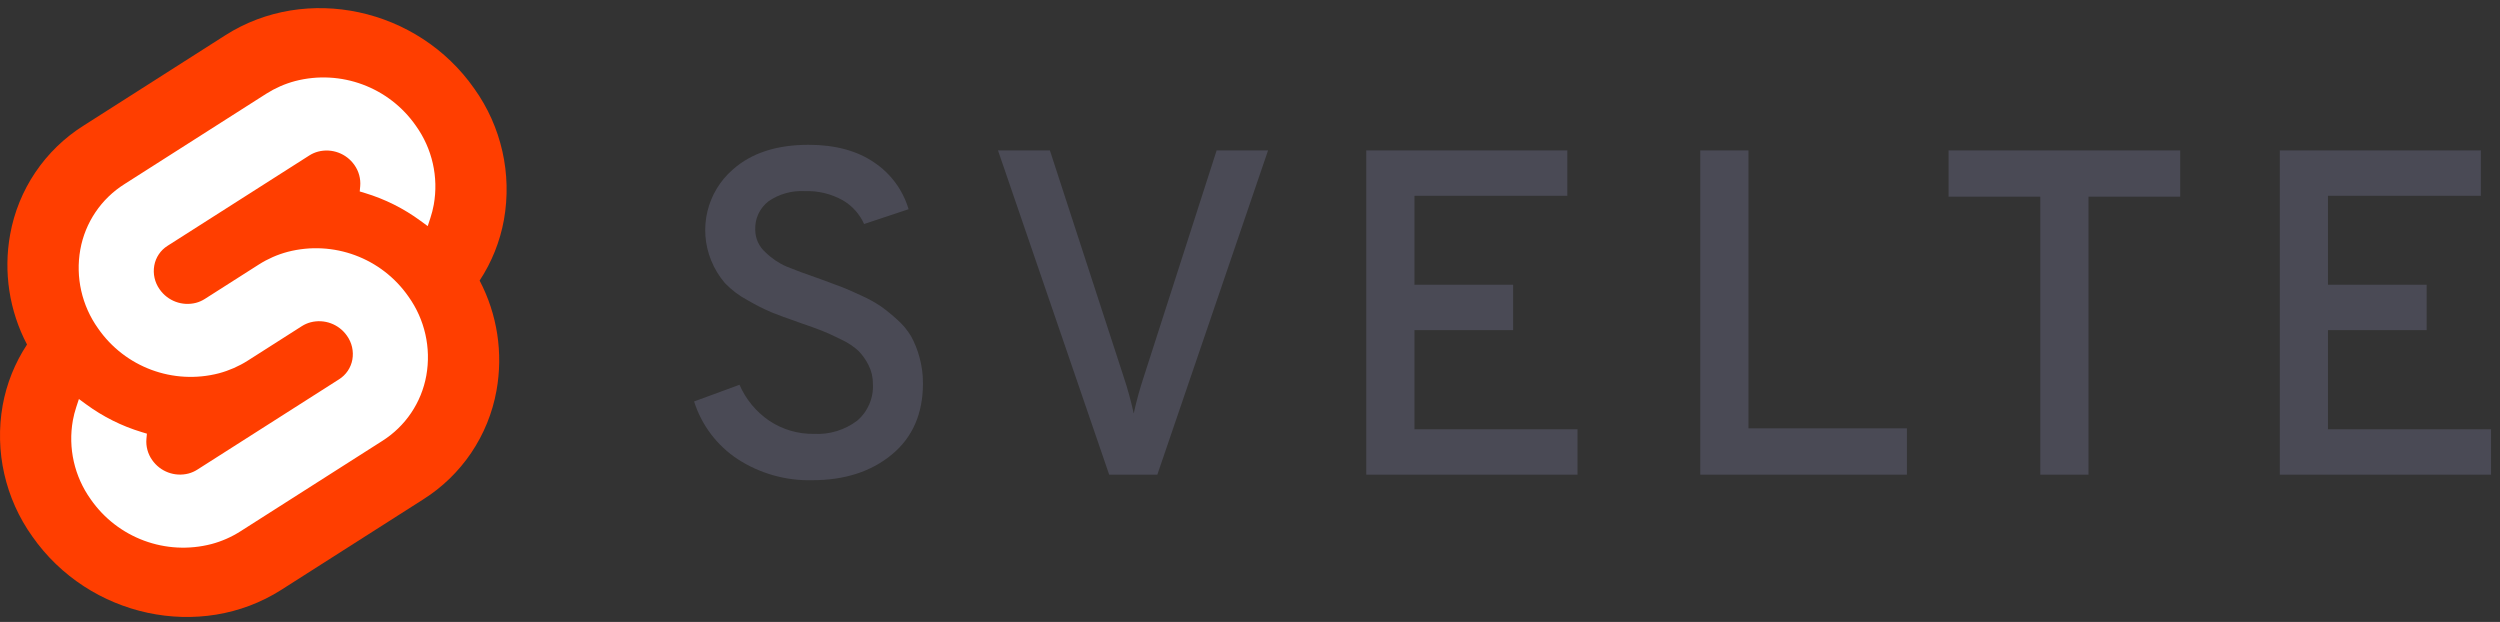
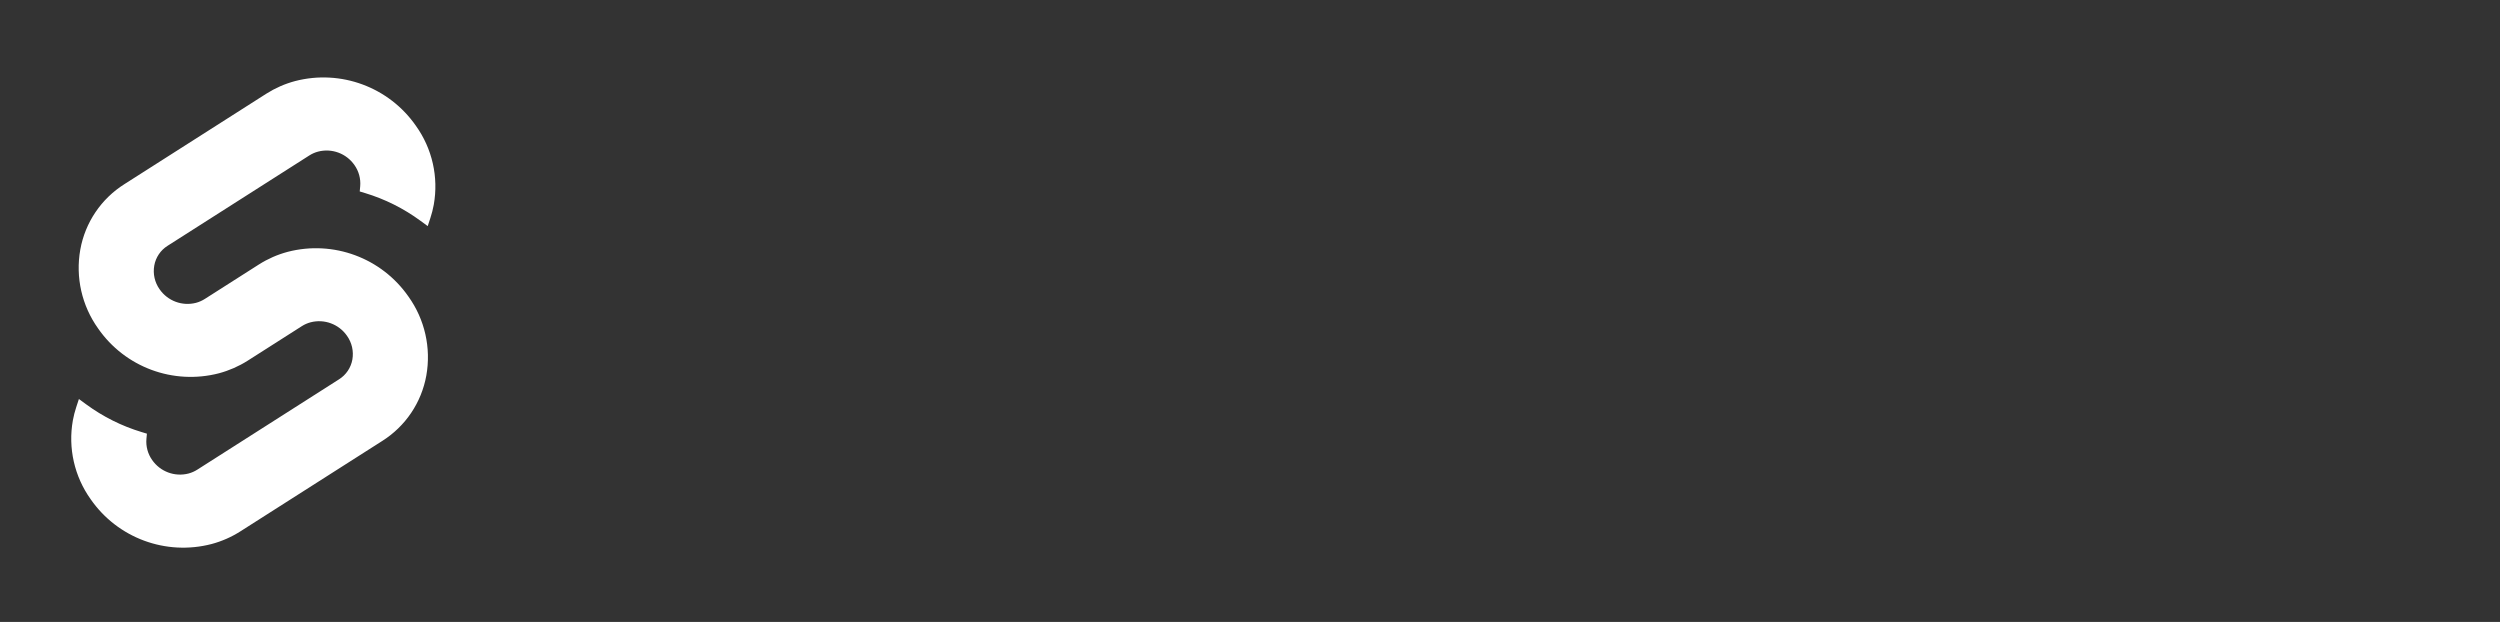
<svg xmlns="http://www.w3.org/2000/svg" width="205" height="51" viewBox="0 0 205 51" fill="none">
  <rect x="0" y="0" width="205" height="51" fill="#333333" stroke="none" />
-   <path d="M66.603 39.377C64.437 39.431 62.304 38.828 60.487 37.648C58.789 36.529 57.528 34.859 56.916 32.919L60.639 31.551C61.155 32.743 61.998 33.763 63.07 34.495C64.159 35.224 65.445 35.602 66.755 35.578C68.014 35.644 69.257 35.267 70.268 34.514C71.16 33.765 71.646 32.639 71.579 31.475C71.584 30.941 71.46 30.413 71.218 29.937C71.007 29.511 70.732 29.12 70.401 28.778C69.983 28.397 69.509 28.084 68.996 27.847C68.362 27.531 67.837 27.291 67.419 27.125C67.001 26.961 66.387 26.74 65.577 26.461C64.564 26.106 63.804 25.828 63.298 25.625C62.612 25.333 61.946 24.997 61.303 24.618C60.612 24.252 59.984 23.777 59.442 23.213C58.973 22.662 58.595 22.04 58.322 21.37C57.246 18.752 57.965 15.738 60.107 13.887C61.627 12.545 63.691 11.874 66.299 11.874C68.476 11.874 70.268 12.355 71.674 13.317C73.038 14.225 74.04 15.583 74.504 17.154L70.857 18.37C70.491 17.547 69.872 16.862 69.091 16.413C68.145 15.889 67.075 15.633 65.995 15.672C64.936 15.612 63.886 15.906 63.013 16.508C62.289 17.069 61.885 17.949 61.93 18.863C61.937 19.562 62.24 20.226 62.766 20.687C63.27 21.184 63.863 21.583 64.513 21.865C65.121 22.118 66.046 22.46 67.286 22.89C68.046 23.169 68.609 23.378 68.976 23.517C69.344 23.656 69.882 23.89 70.591 24.22C71.159 24.471 71.706 24.77 72.224 25.113C72.689 25.447 73.133 25.808 73.554 26.195C74.012 26.592 74.403 27.06 74.713 27.581C75.008 28.122 75.237 28.696 75.396 29.291C75.59 29.989 75.686 30.712 75.682 31.437C75.682 33.919 74.833 35.863 73.136 37.268C71.439 38.674 69.262 39.377 66.603 39.377ZM90.952 38.921L81.835 12.33H86.09L92.129 30.867C92.463 31.864 92.743 32.879 92.965 33.907C93.188 32.879 93.467 31.864 93.801 30.867L99.765 12.33H103.982L94.902 38.921H90.952ZM112.034 38.921V12.33H128.521V16.053H115.985V23.346H124.076V27.069H115.985V35.198H129.356V38.921H112.034ZM139.422 38.921V12.33H143.373V35.122H156.365V38.921H139.422ZM171.255 16.128V38.921H167.304V16.128H159.783V12.33H178.776V16.128L171.255 16.128ZM186.943 38.921V12.33H203.43V16.053H190.894V23.346H198.985V27.069H190.894V35.198H204.265V38.921H186.943Z" fill="#4A4A55" />
-   <path d="M38.895 7.272C34.259 0.637 25.103 -1.33 18.483 2.888L6.856 10.299C3.68 12.297 1.492 15.54 0.83 19.233C0.275 22.31 0.762 25.483 2.215 28.252C1.22 29.762 0.541 31.457 0.219 33.237C-0.45 37.001 0.426 40.876 2.648 43.987C7.285 50.623 16.441 52.589 23.06 48.371L34.687 40.961C37.863 38.963 40.051 35.719 40.713 32.026C41.268 28.95 40.781 25.776 39.329 23.007C40.324 21.497 41.002 19.802 41.323 18.022C41.993 14.258 41.118 10.383 38.895 7.272Z" fill="#FF3E00" />
  <path d="M17.347 44.611C13.599 45.586 9.642 44.119 7.434 40.937C6.098 39.066 5.571 36.736 5.974 34.472C6.041 34.104 6.134 33.742 6.252 33.386L6.471 32.719L7.066 33.156C8.442 34.167 9.98 34.936 11.614 35.429L12.047 35.56L12.007 35.991C11.954 36.605 12.12 37.217 12.476 37.72C13.14 38.678 14.332 39.121 15.46 38.828C15.713 38.76 15.954 38.654 16.174 38.514L27.801 31.104C28.377 30.742 28.773 30.155 28.894 29.486C29.014 28.803 28.856 28.101 28.454 27.537C27.789 26.578 26.597 26.136 25.468 26.429C25.216 26.496 24.975 26.602 24.755 26.742L20.318 29.571C19.588 30.035 18.792 30.384 17.957 30.608C14.209 31.582 10.251 30.115 8.044 26.933C6.708 25.062 6.181 22.732 6.584 20.468C6.982 18.248 8.298 16.297 10.208 15.096L21.834 7.686C22.564 7.222 23.361 6.872 24.197 6.648C27.944 5.674 31.902 7.141 34.109 10.322C35.446 12.193 35.972 14.524 35.569 16.787C35.502 17.155 35.409 17.518 35.292 17.873L35.073 18.541L34.477 18.104C33.102 17.093 31.564 16.324 29.929 15.83L29.497 15.699L29.537 15.268C29.589 14.655 29.423 14.042 29.068 13.539C28.403 12.581 27.212 12.139 26.083 12.432C25.83 12.499 25.59 12.605 25.369 12.745L13.742 20.155C13.166 20.517 12.77 21.105 12.65 21.774C12.529 22.456 12.687 23.159 13.089 23.723C13.754 24.681 14.946 25.124 16.075 24.831C16.328 24.763 16.568 24.657 16.789 24.517L21.225 21.69C21.955 21.225 22.751 20.875 23.586 20.652C27.334 19.678 31.292 21.145 33.499 24.326C34.835 26.197 35.362 28.528 34.959 30.791C34.561 33.012 33.245 34.963 31.335 36.164L19.709 43.573C18.979 44.038 18.183 44.388 17.347 44.611Z" fill="white" />
</svg>